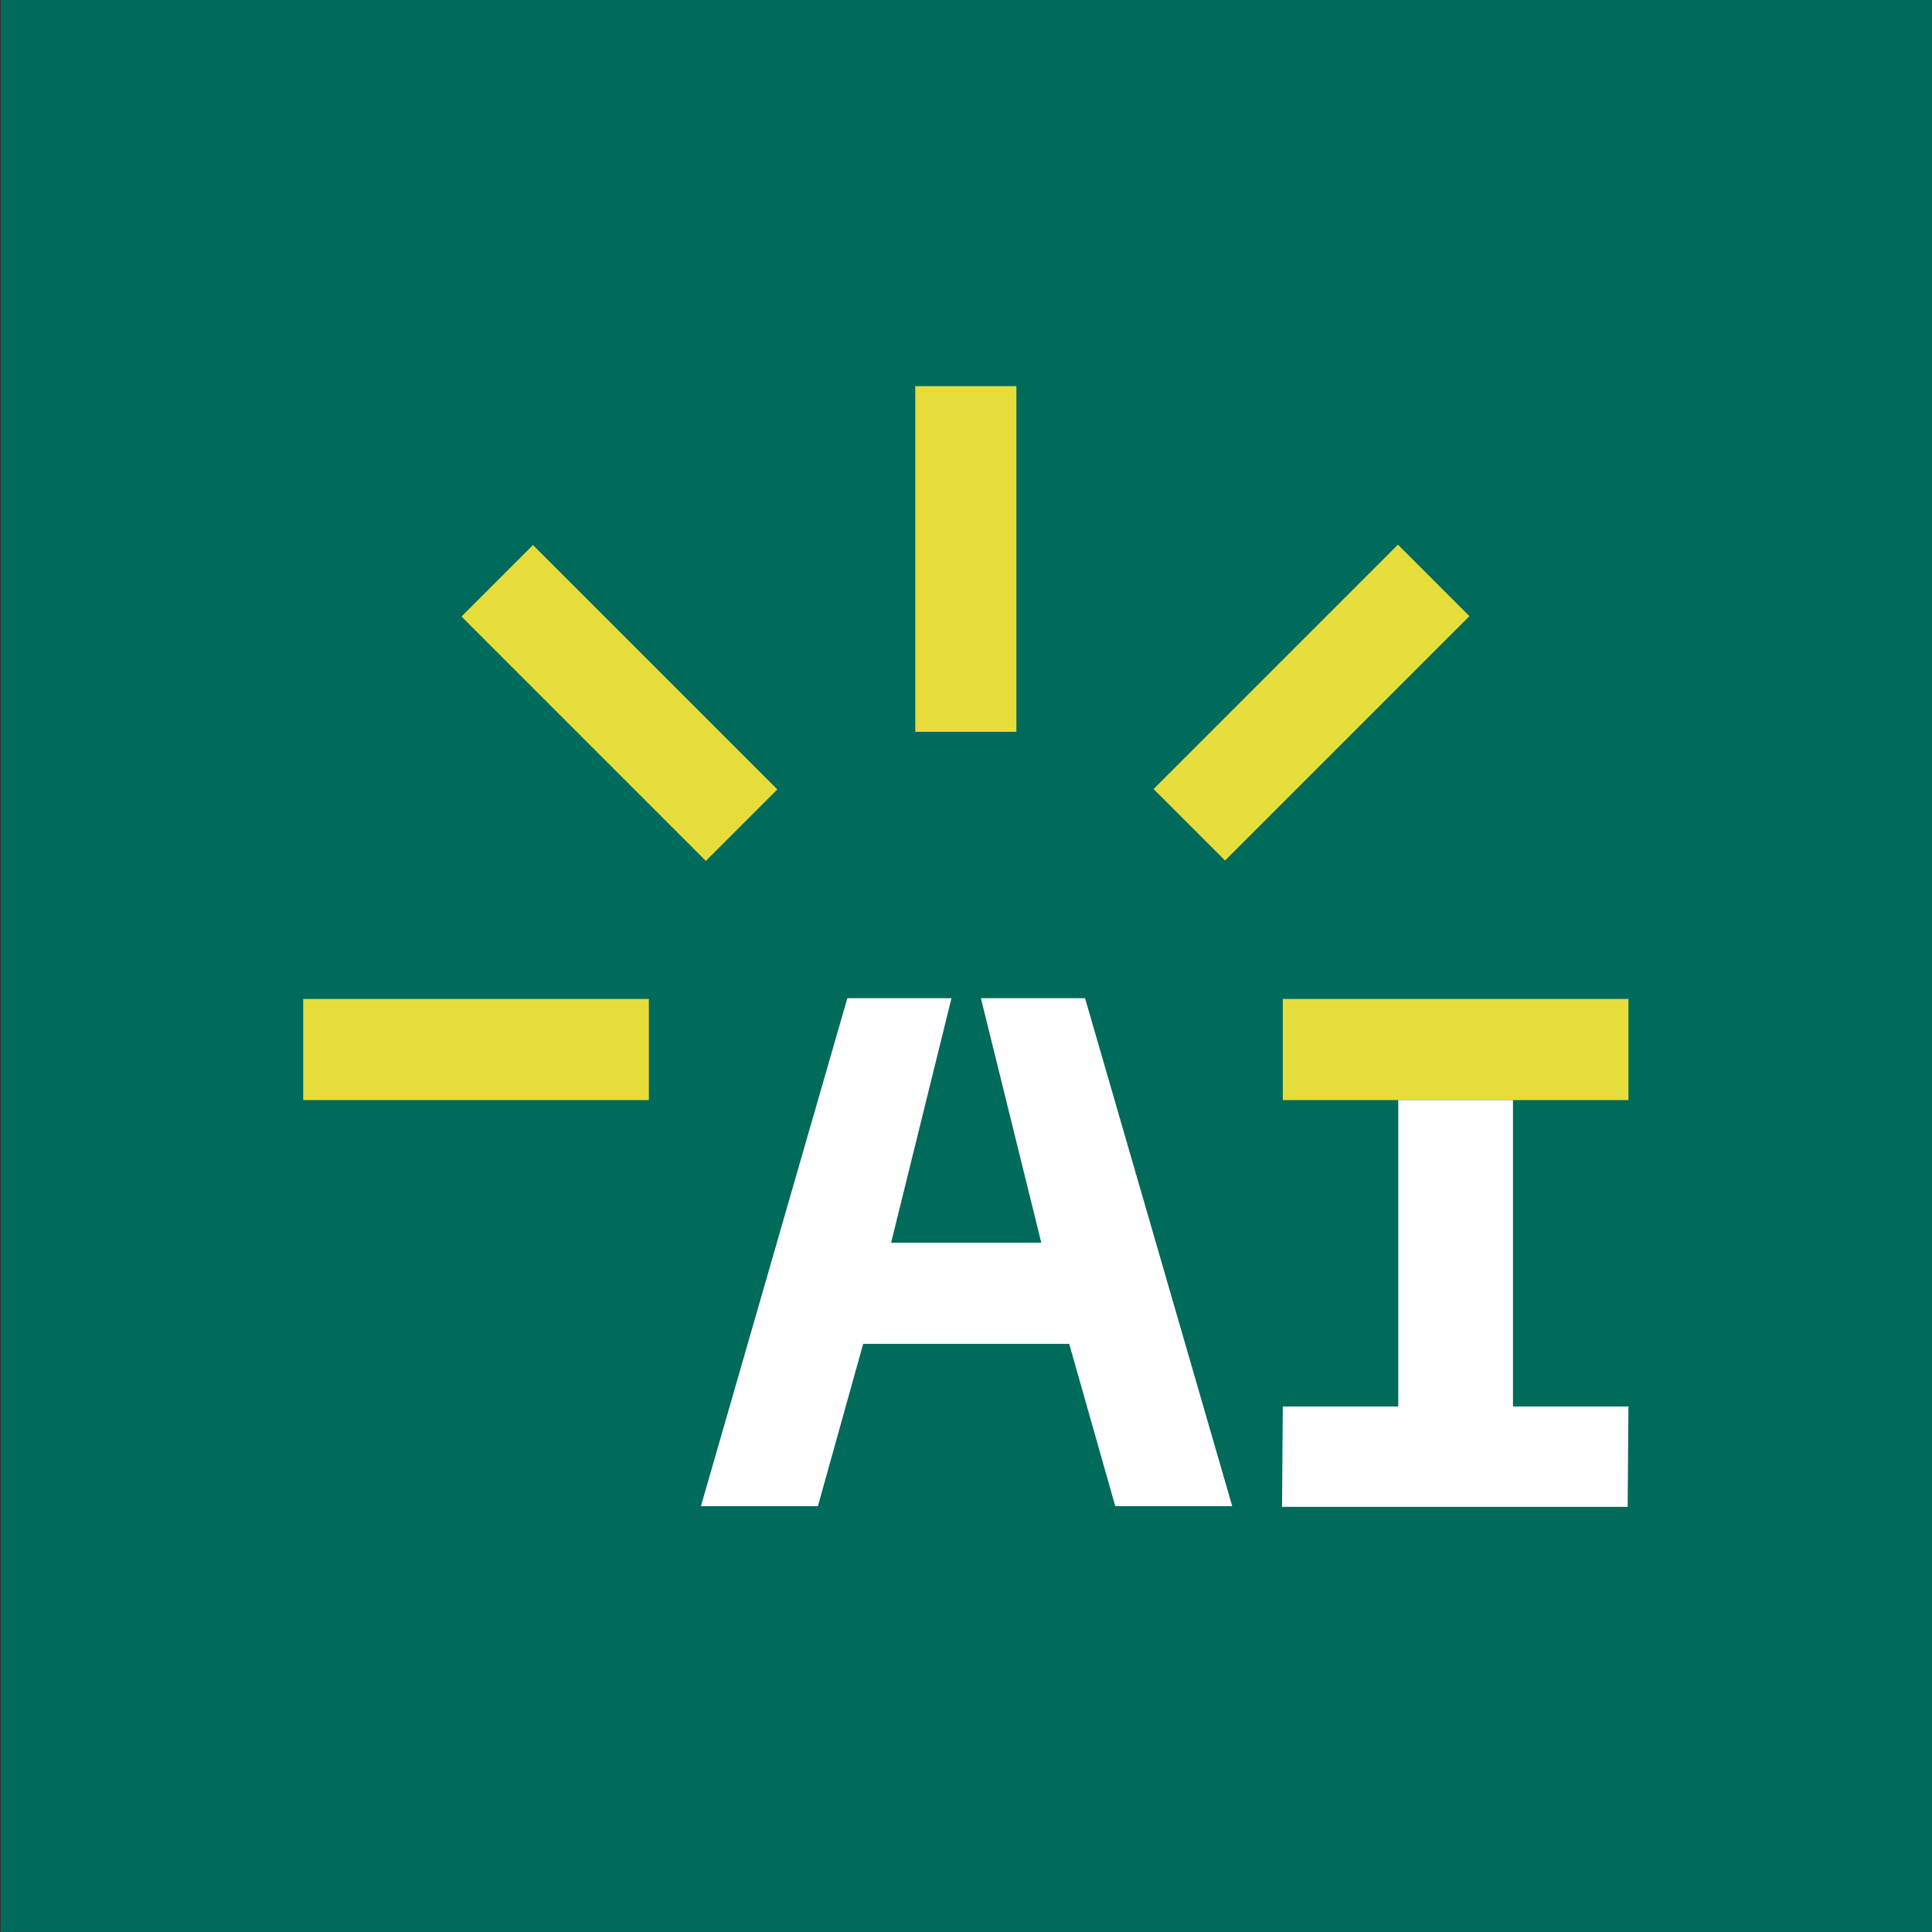
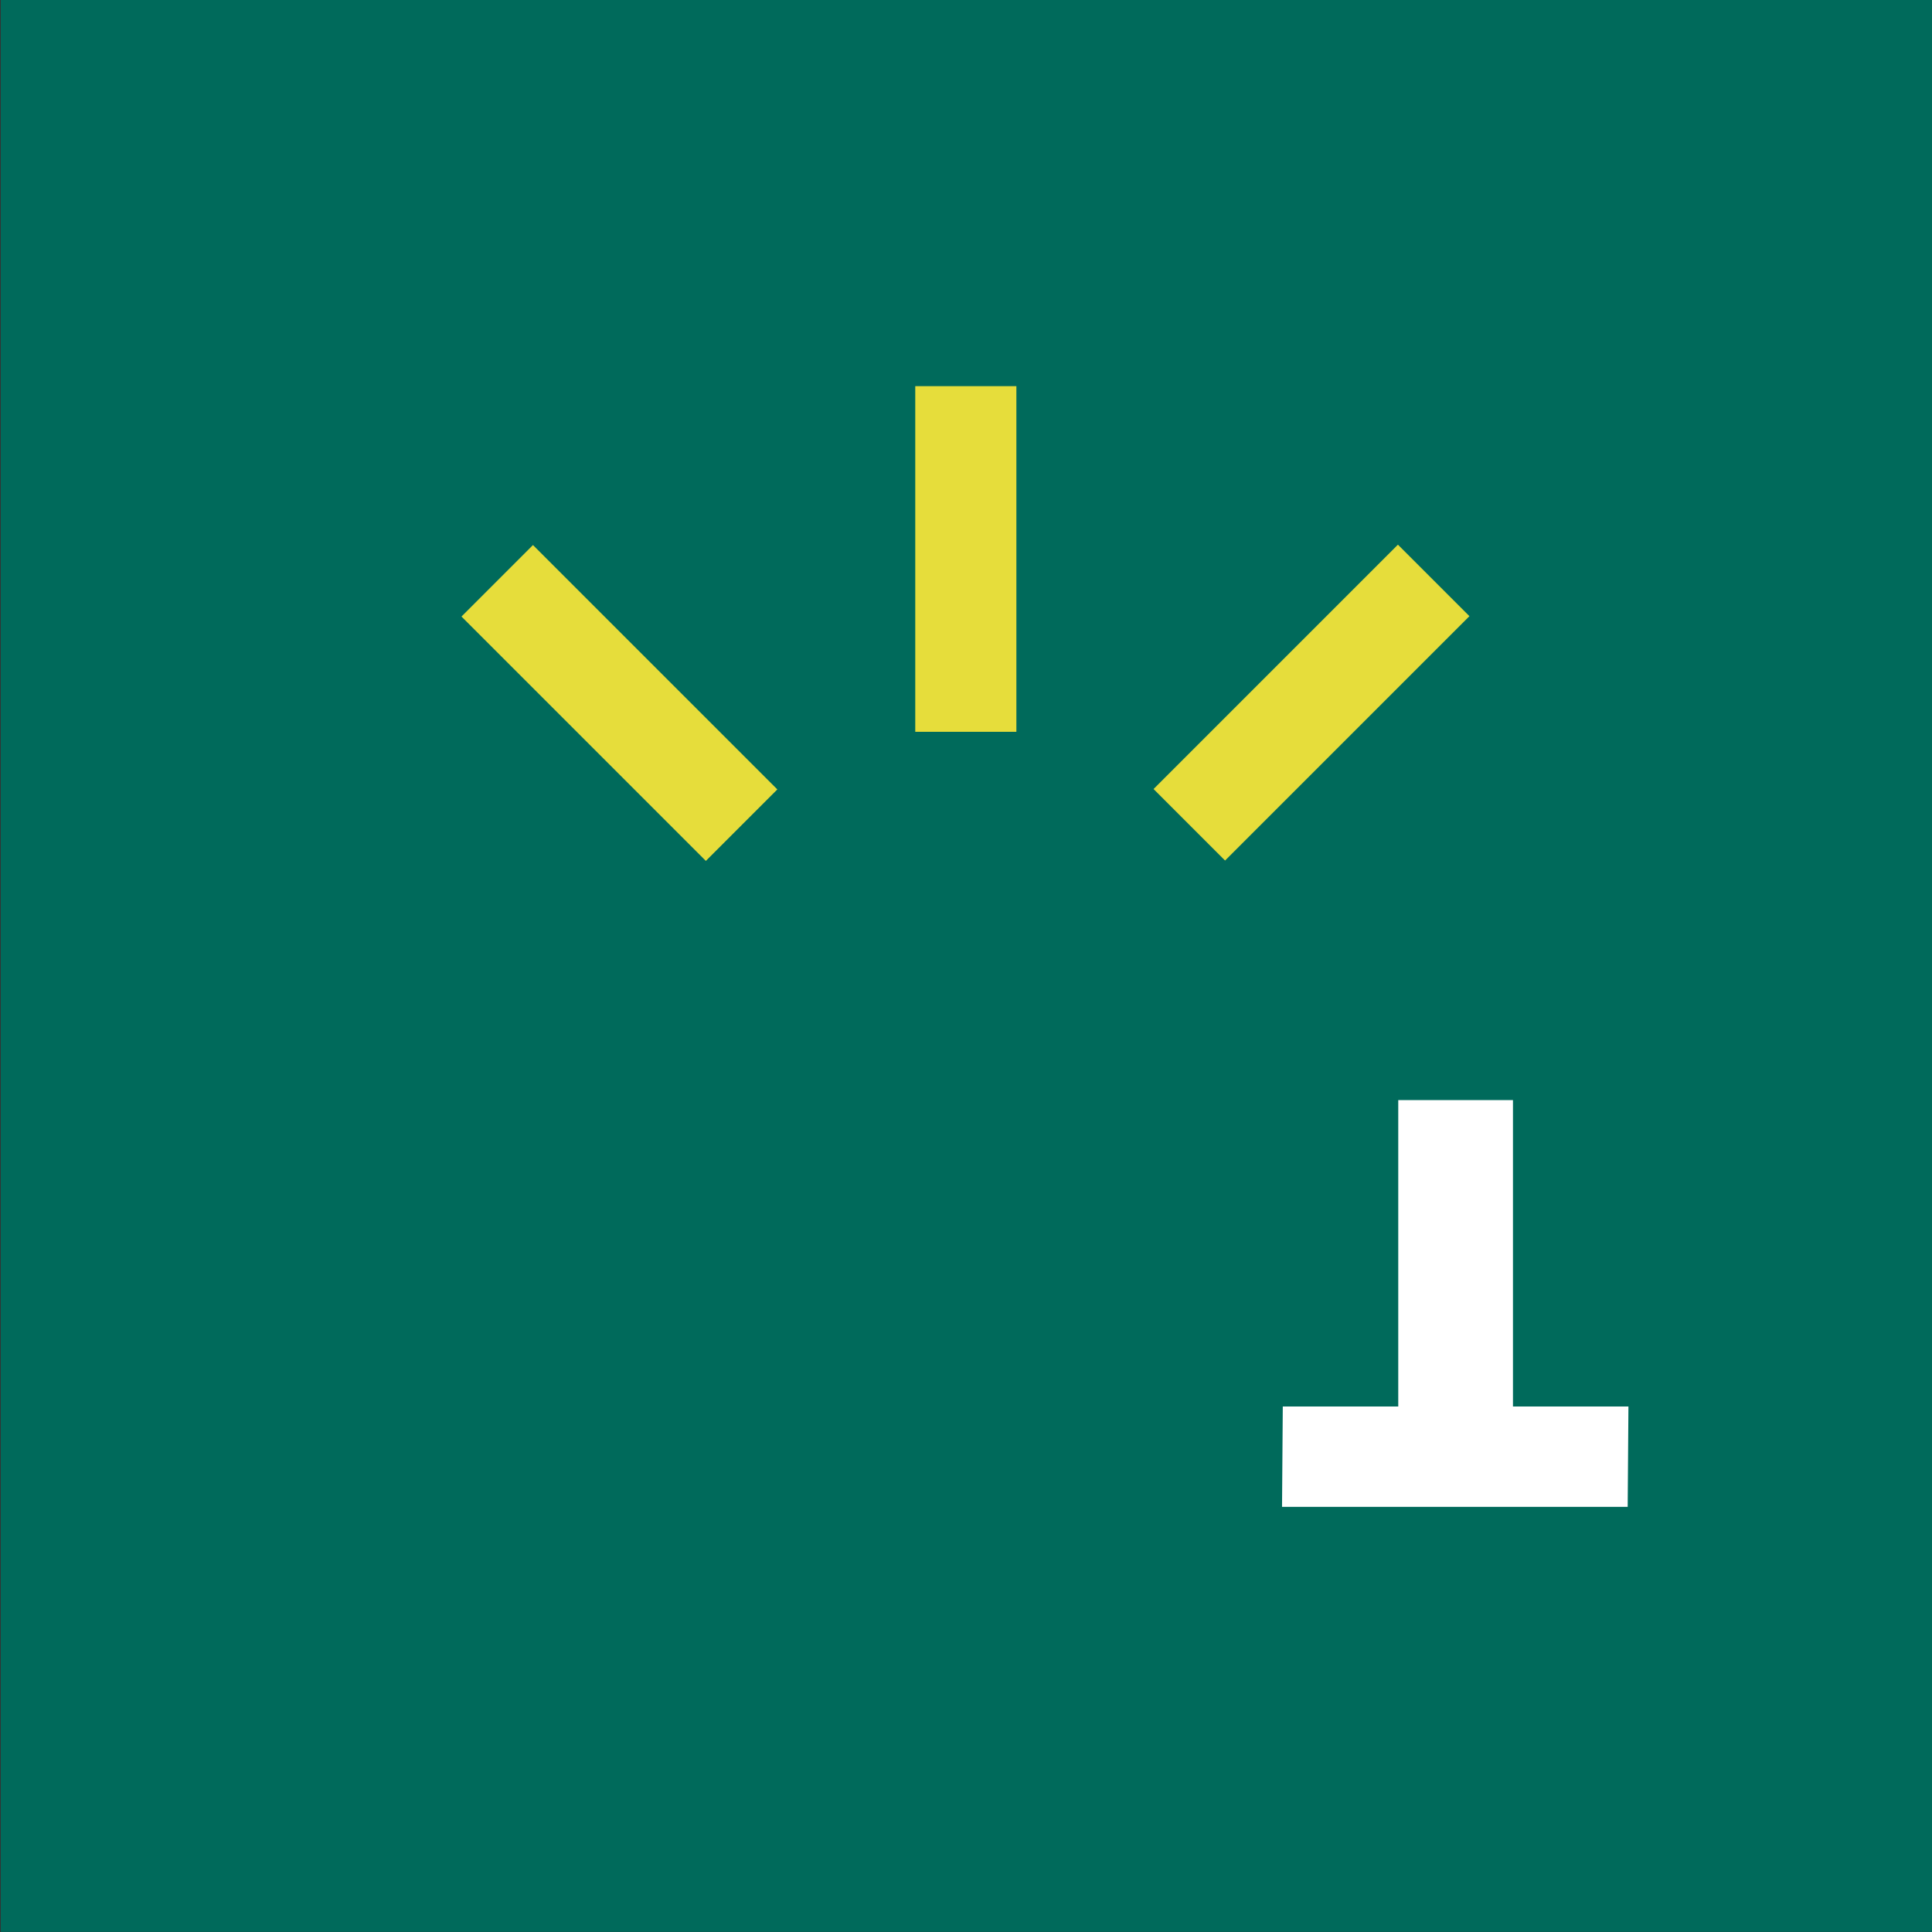
<svg xmlns="http://www.w3.org/2000/svg" version="1.1" id="Layer_1" x="0px" y="0px" viewBox="0 0 256 256" style="enable-background:new 0 0 256 256;" xml:space="preserve">
  <rect x="0" y="0" width="256" height="256" fill="#333333" stroke="none" />
  <style type="text/css">
	.st0{fill:#006A5B;}
	.st1{fill:#E6DD3B;}
	.st2{fill:#FFFFFF;}
</style>
  <g transform="translate(-1095 598.982)">
    <rect x="1095.1" y="-599" class="st0" width="256" height="256" />
    <g transform="translate(1122.676 -577.014)">
      <g transform="translate(0 0)">
        <rect x="123.2" y="64.4" transform="matrix(0.707 -0.707 0.707 0.707 -7.457 124.156)" class="st1" width="45.8" height="13.4" />
        <rect x="93.6" y="29.2" class="st1" width="13.4" height="45.8" />
        <rect x="47.7" y="48.3" transform="matrix(0.707 -0.707 0.707 0.707 -34.401 59.303)" class="st1" width="13.4" height="45.8" />
-         <rect x="12.5" y="110.4" class="st1" width="45.8" height="13.4" />
-         <rect x="142.3" y="110.4" class="st1" width="45.8" height="13.4" />
        <path class="st2" d="M157.6,123.8v40.6h-15.3l-0.1,13.3H188l0.1-13.3h-15.3v-40.6H157.6z" />
-         <path class="st2" d="M120.1,177.6h15.5l-19.5-67.3h-13.8l8,32.4H90.4l8-32.4H84.6l-19.4,67.3h15.5l6-21.5H114L120.1,177.6z" />
      </g>
    </g>
  </g>
</svg>